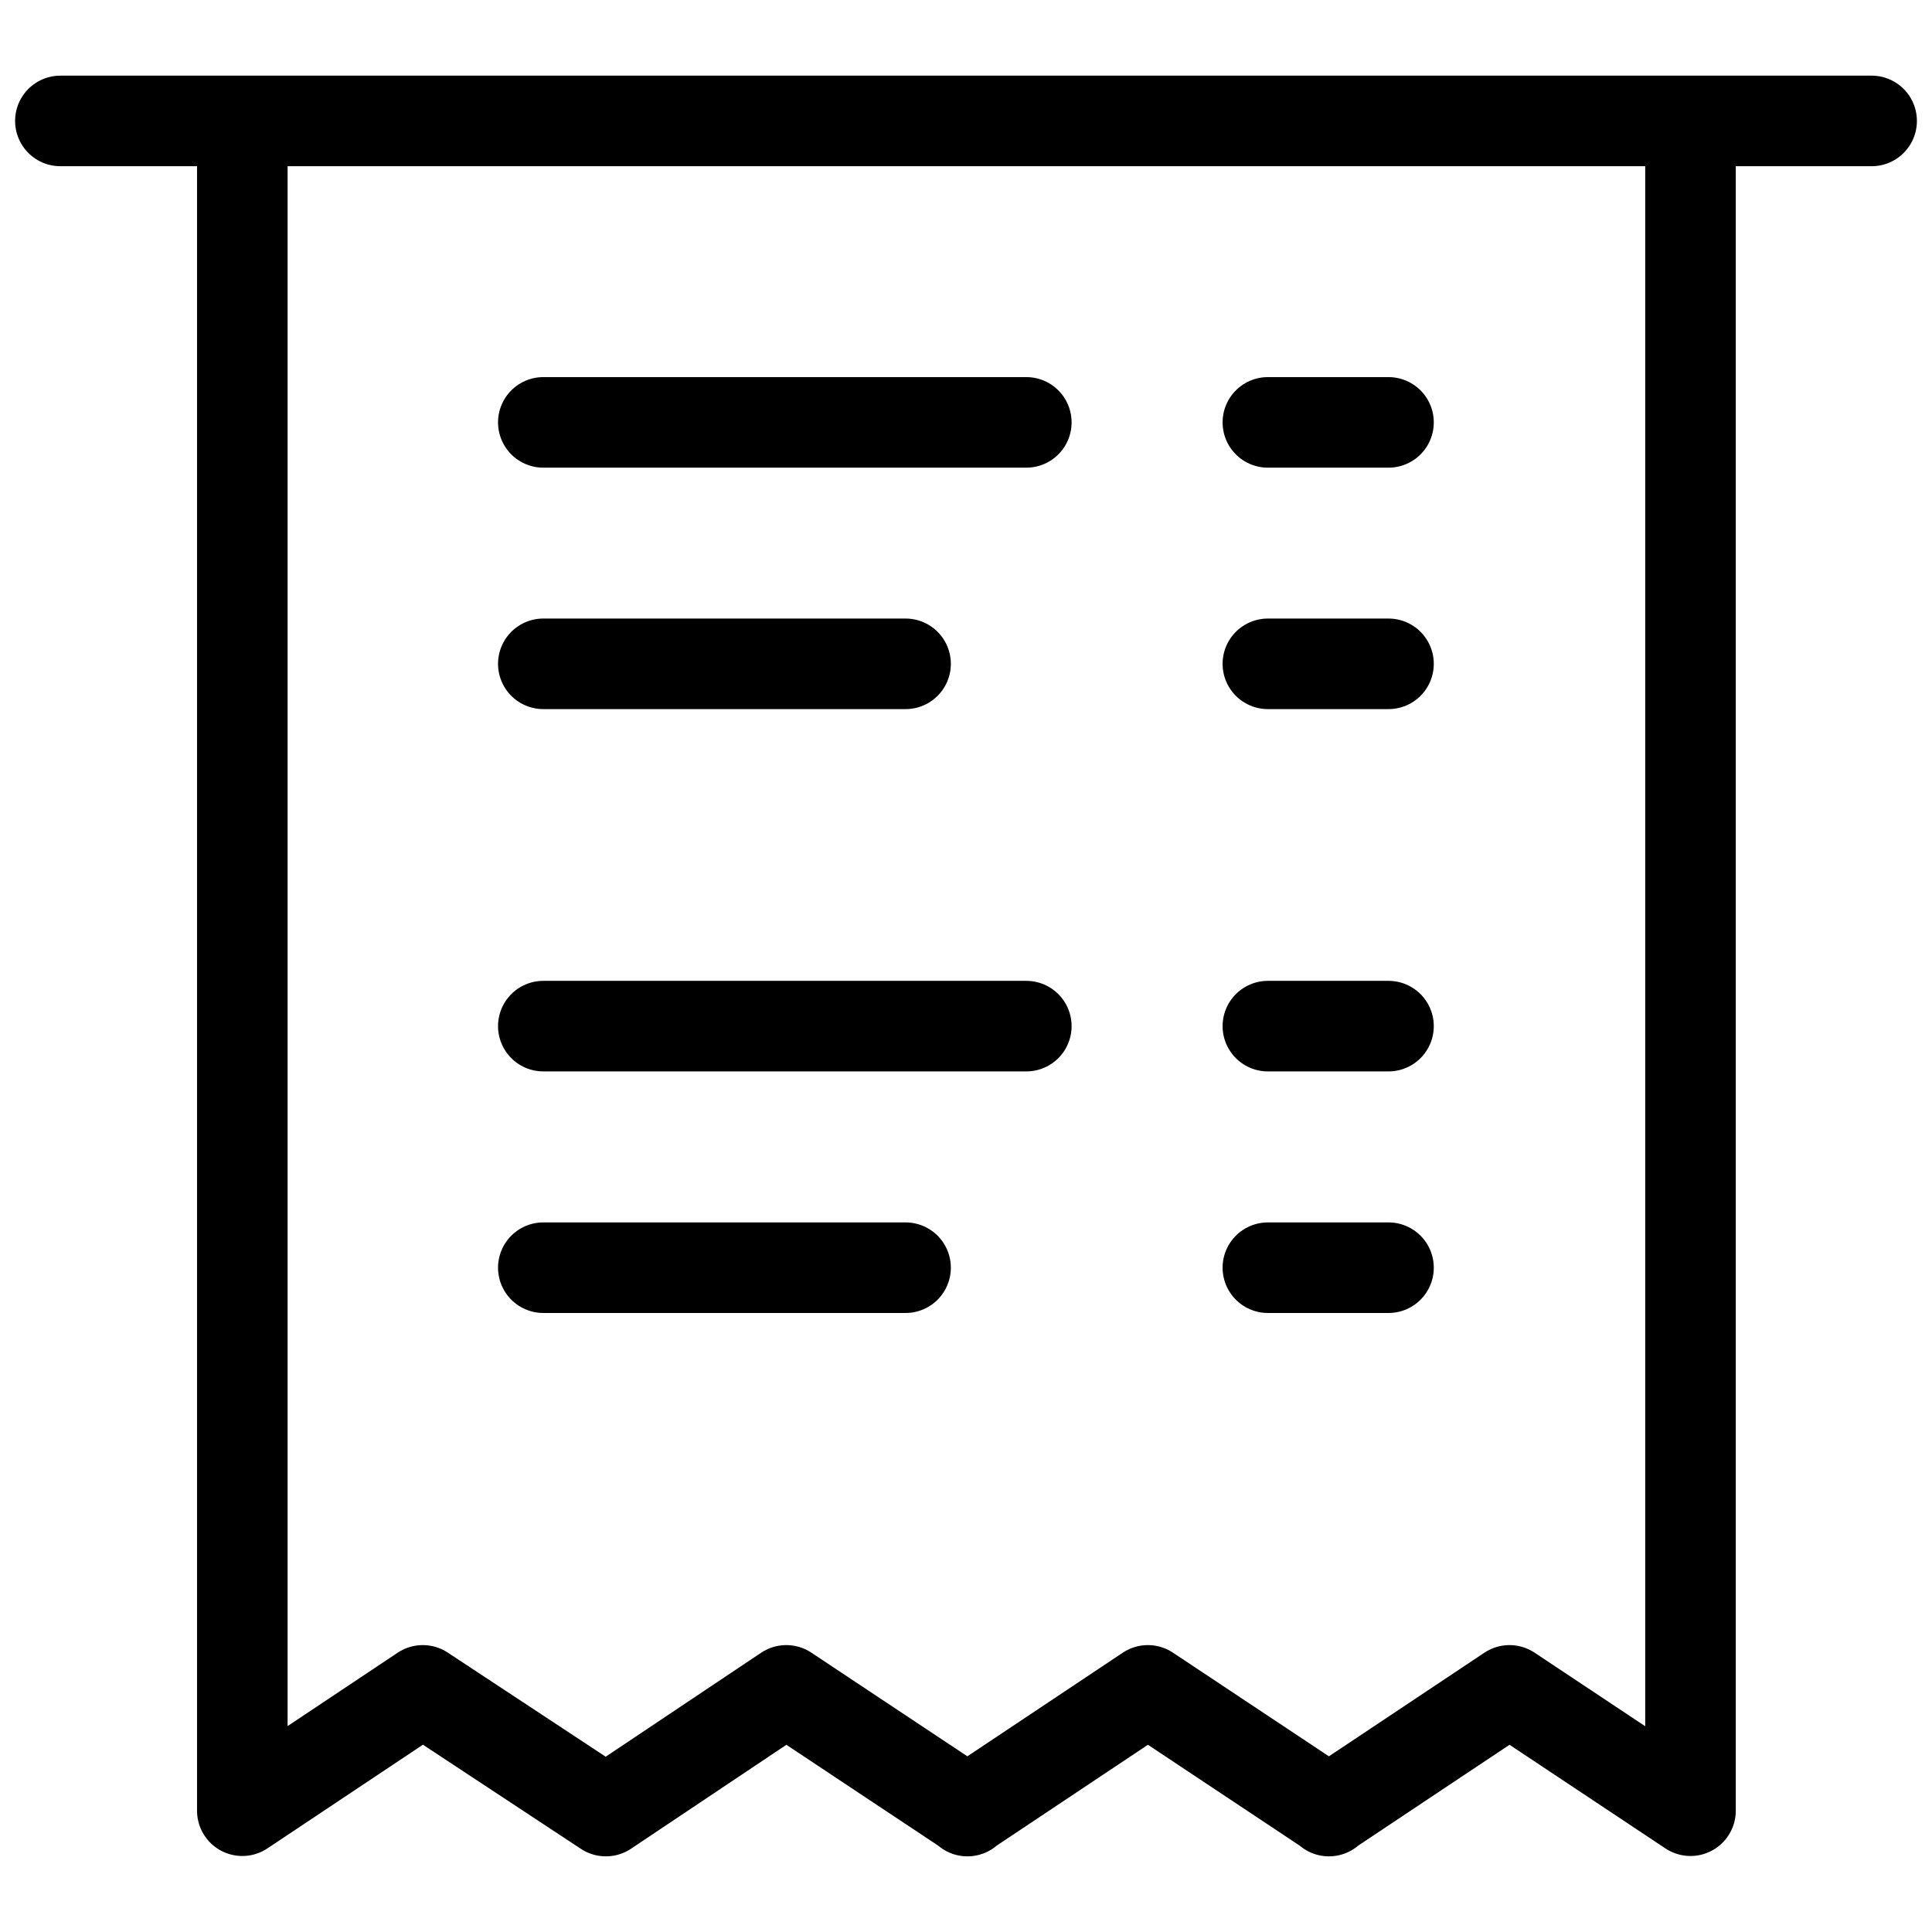
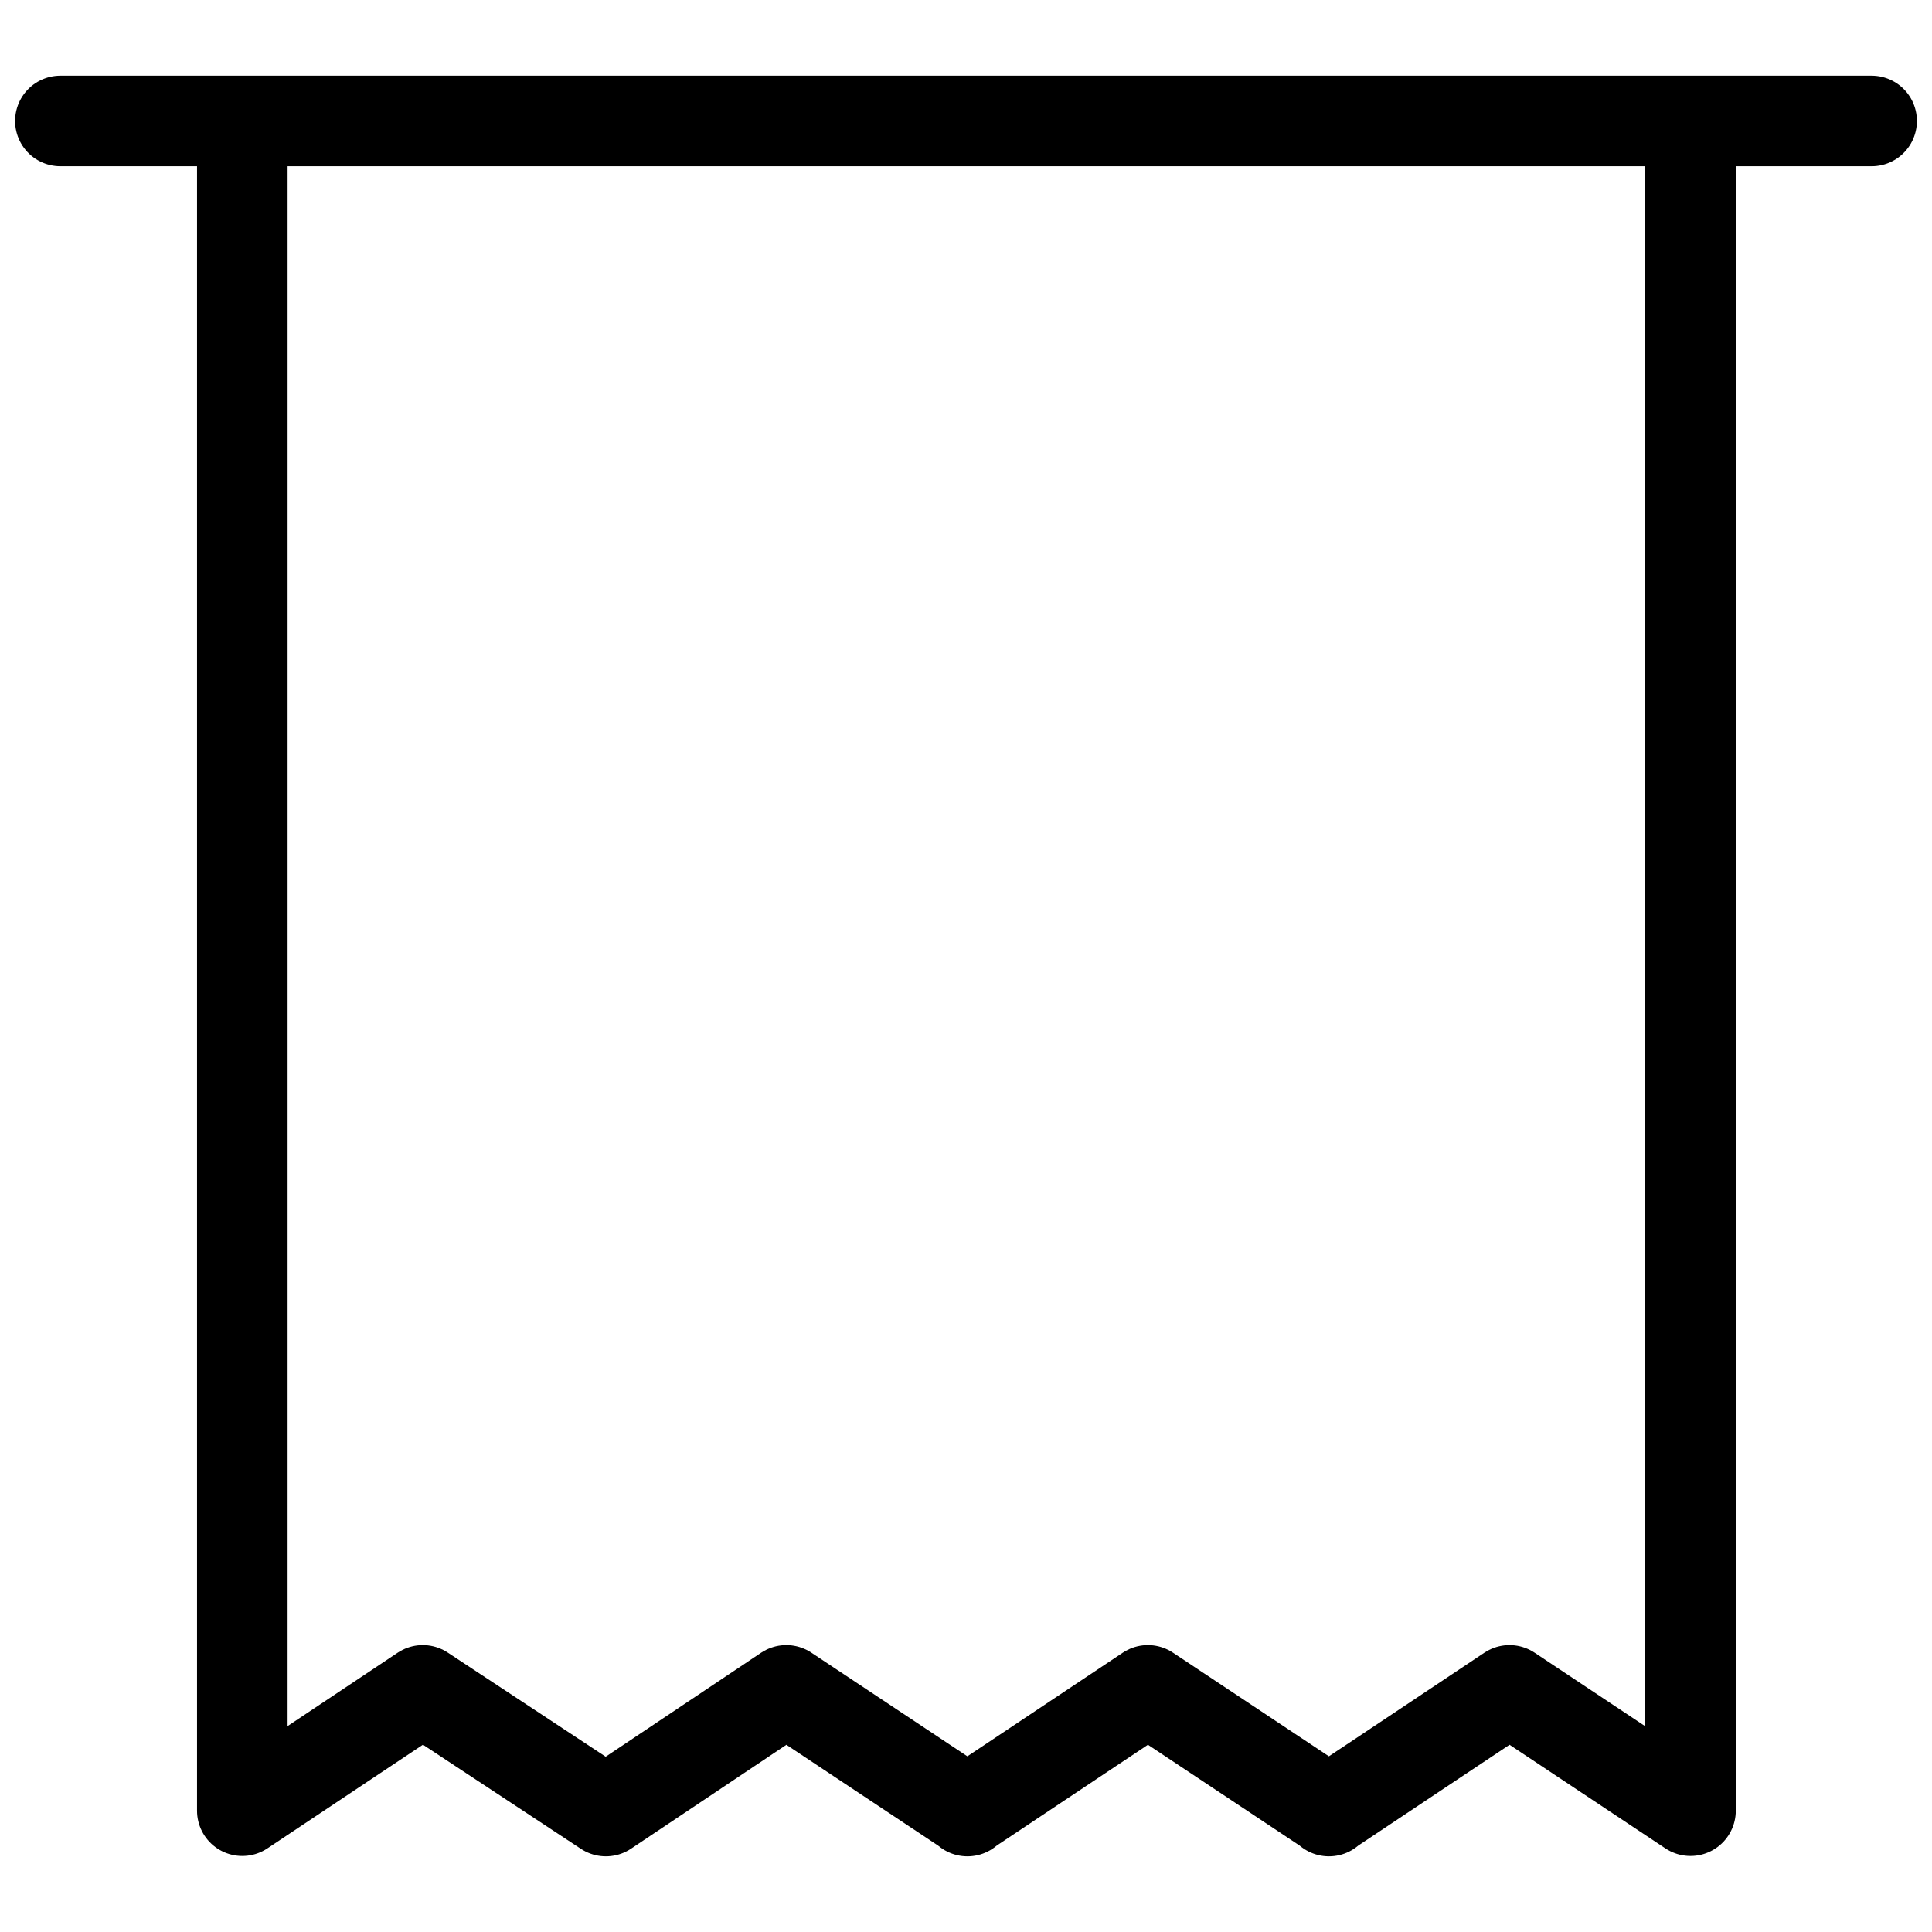
<svg xmlns="http://www.w3.org/2000/svg" viewBox="0 0 64 64" aria-labelledby="title" aria-describedby="desc" role="img">
  <title>Receipt</title>
  <desc>A line styled icon from Orion Icon Library.</desc>
-   <path d="M17.998 13.992h16m-16 20h16m-16-12.002h12m-12 20.004h12M42 13.992h3.996m-3.996 20h3.996M42 21.99h3.996M42 41.994h3.996" stroke-width="3" stroke-miterlimit="10" stroke="#000" fill="none" data-name="layer2" stroke-linejoin="round" stroke-linecap="round" />
  <path d="M8.027 4.006v55.976l5.979-3.986 6.064 3.998 5.977-3.998 6 3.986 5.978-3.986 5.998 3.986 5.981-3.986L56 59.982V4.006M44.023 59.994v-.012.012zm-11.976 0v-.012.012zM2 4.006h60" stroke-width="3" stroke-miterlimit="10" stroke="#000" fill="none" data-name="layer1" stroke-linejoin="round" stroke-linecap="round" />
</svg>